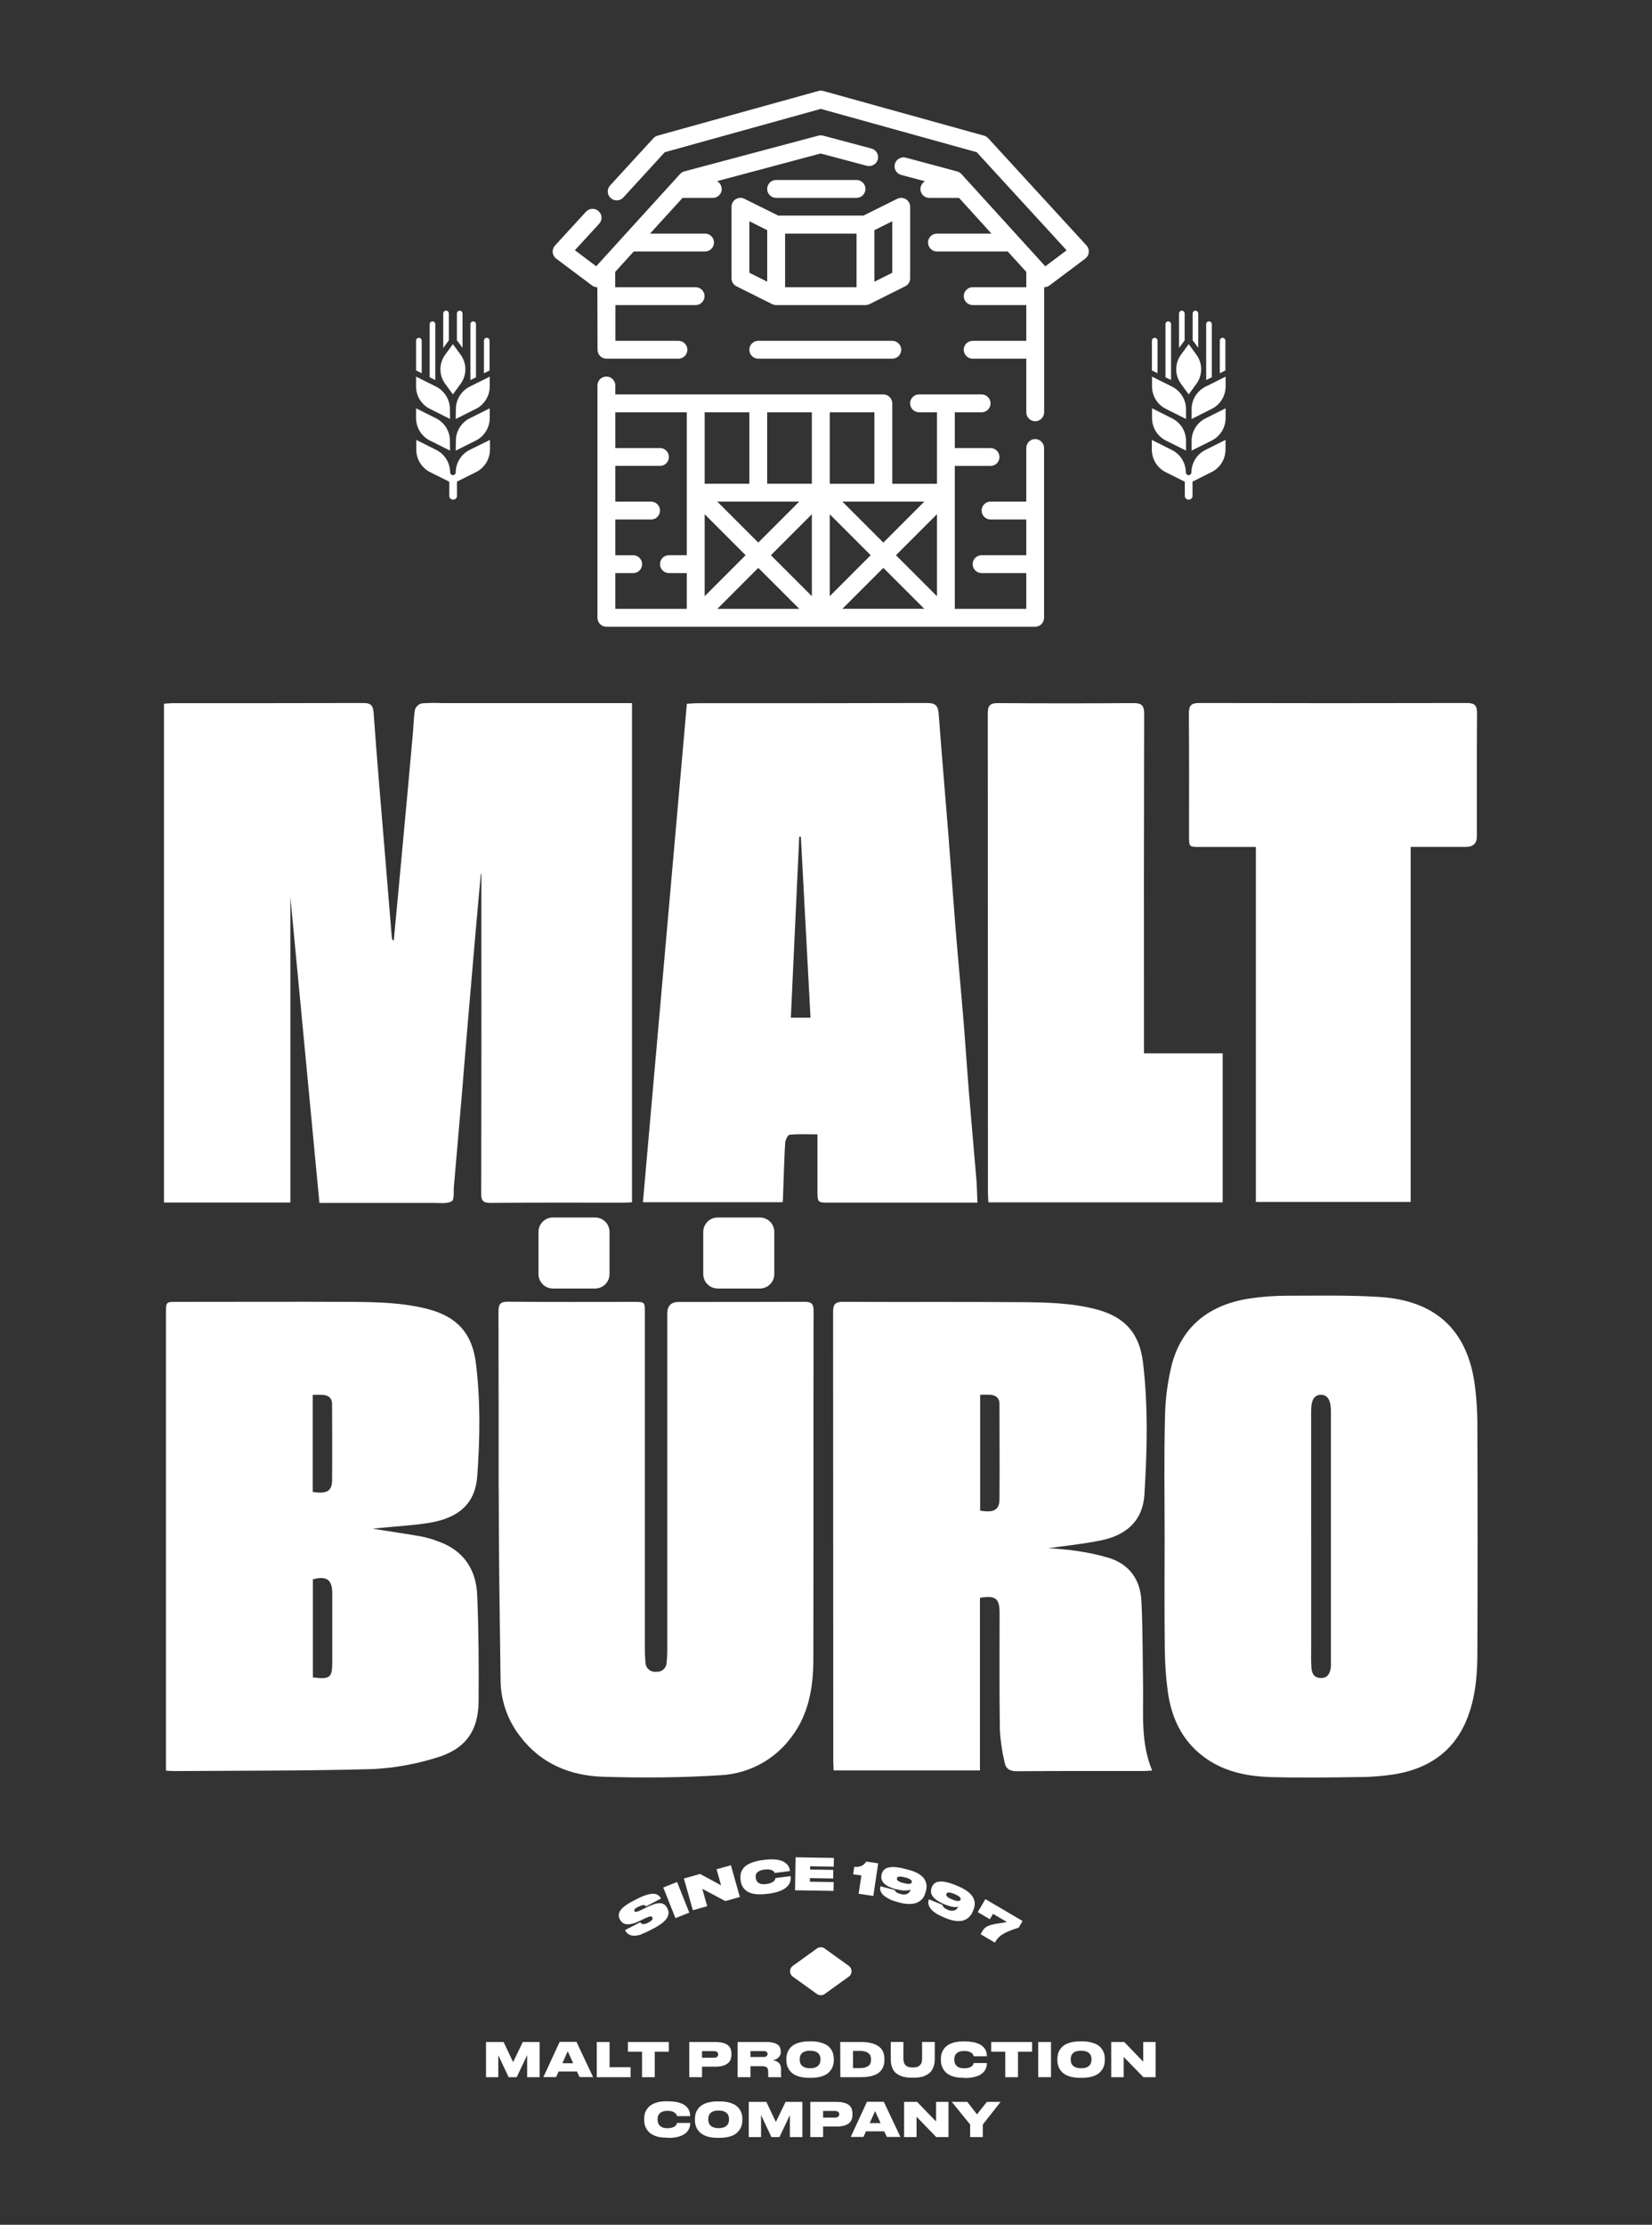
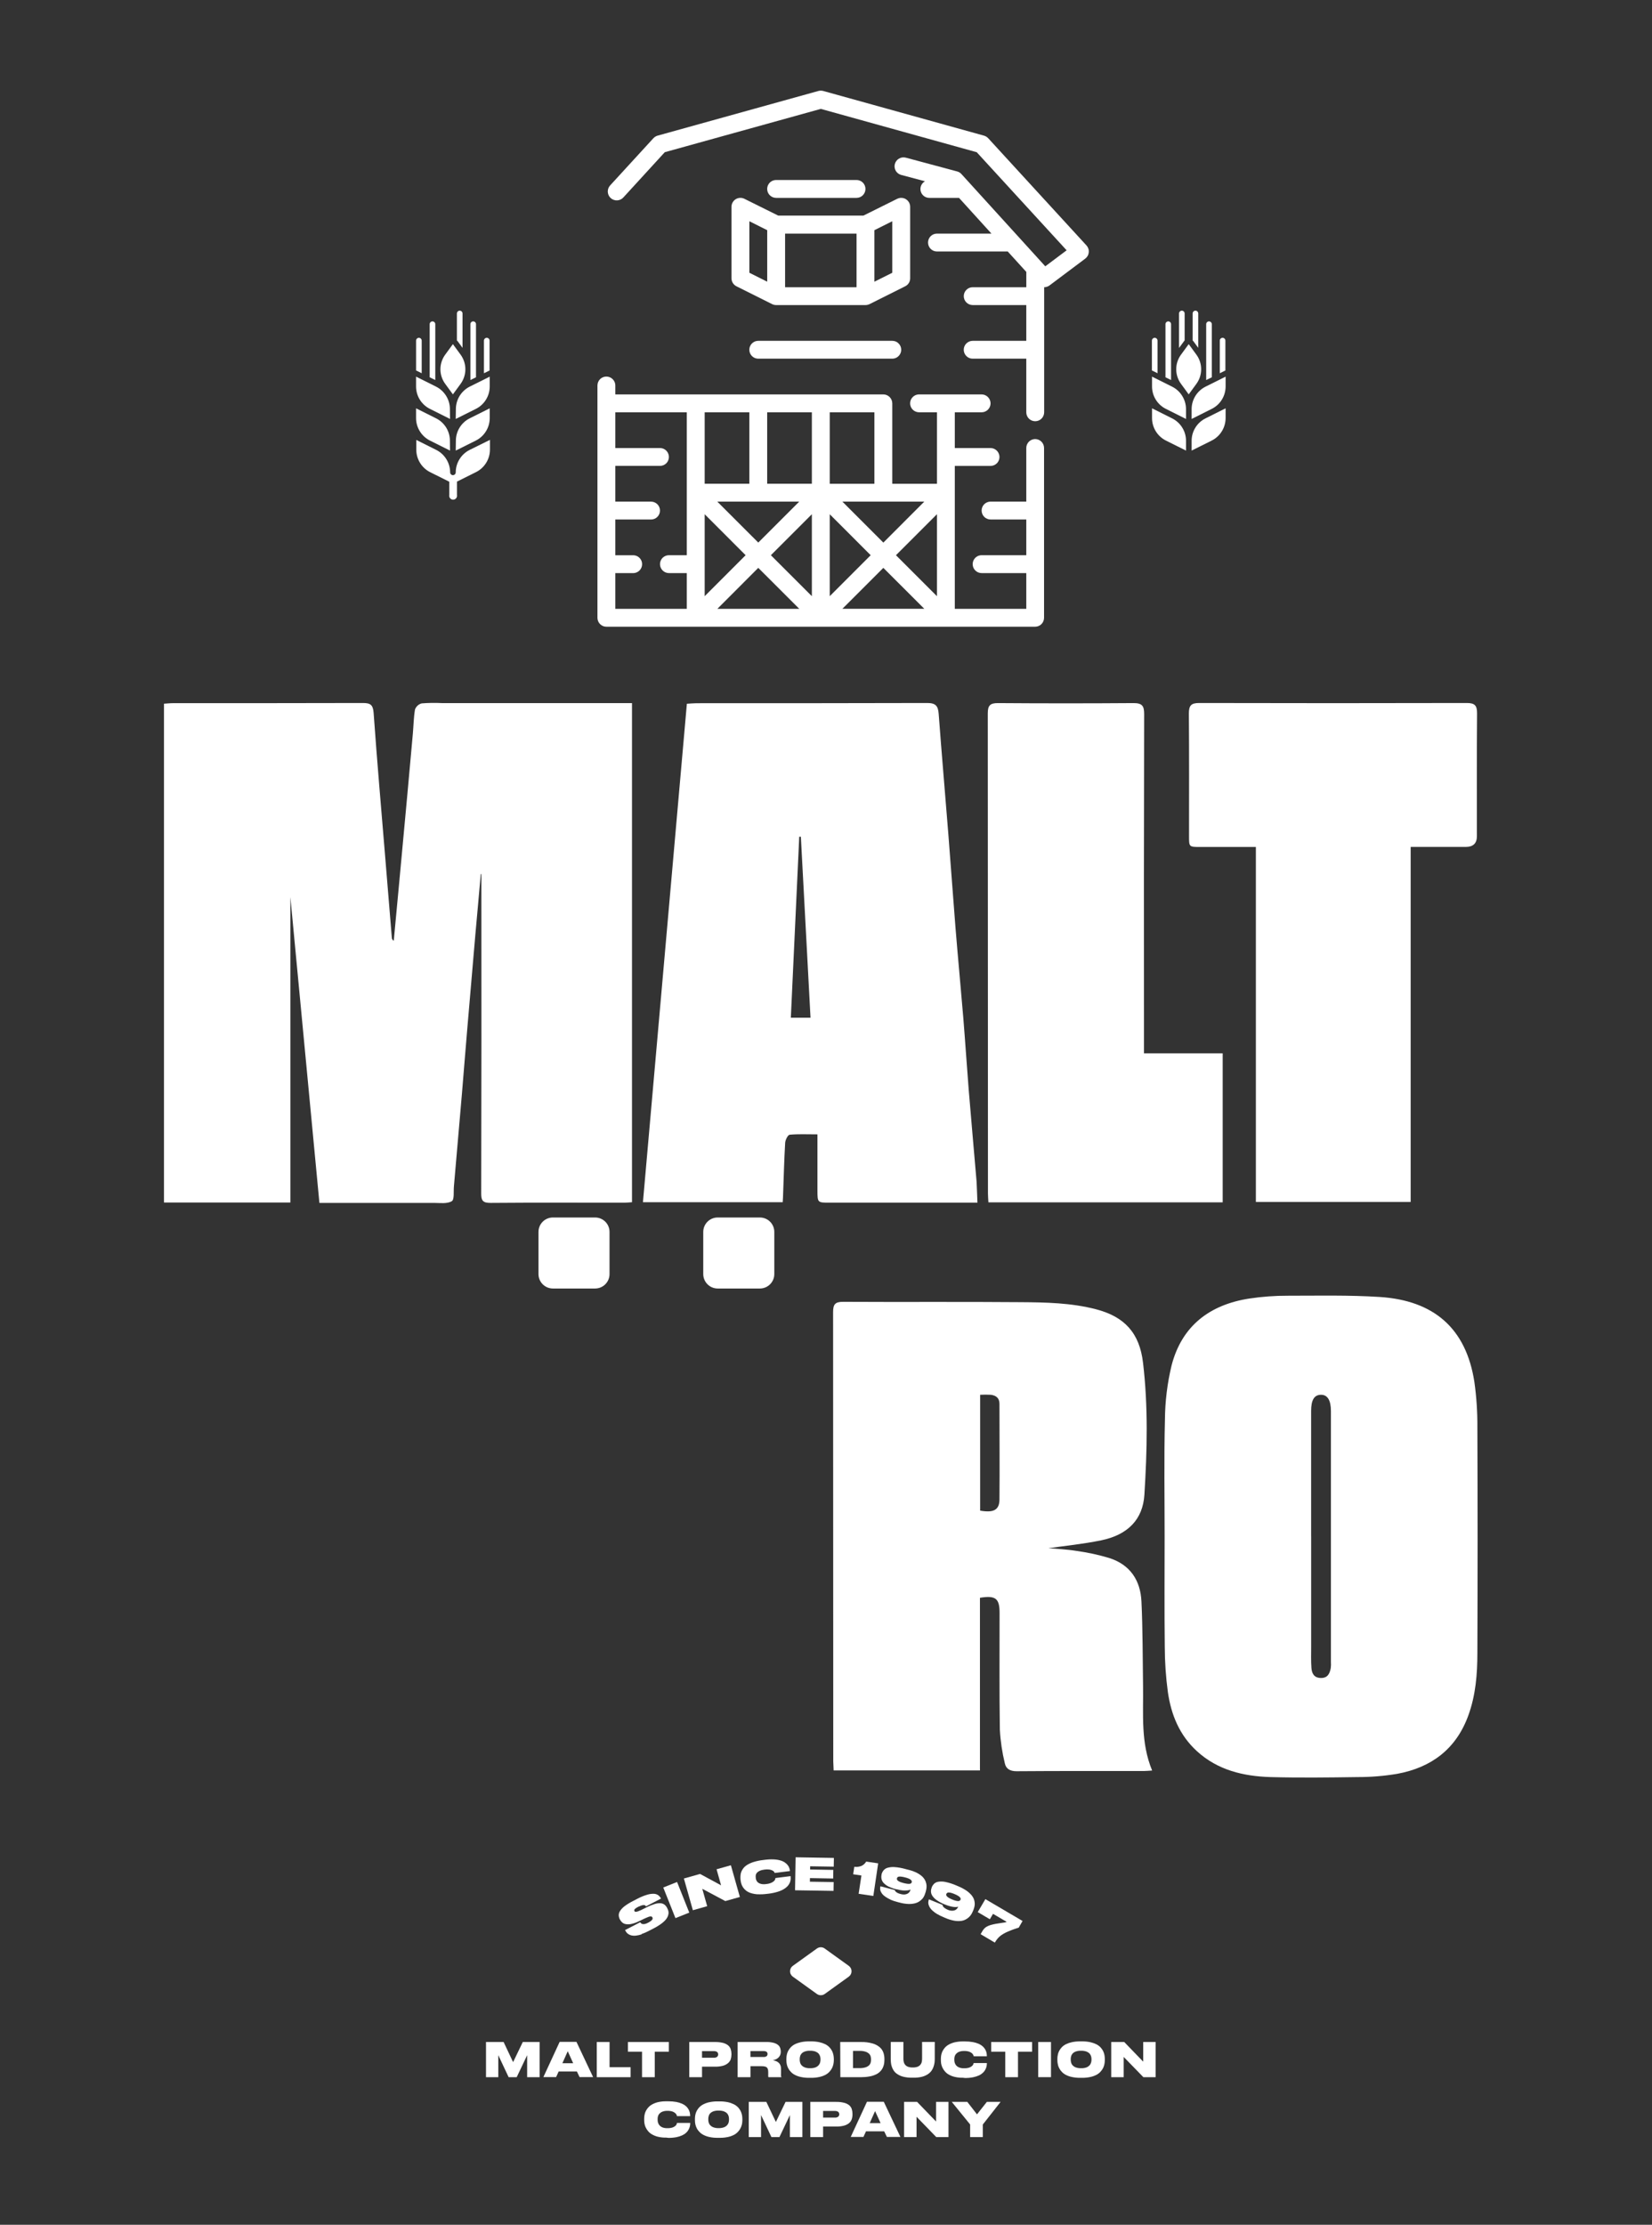
<svg xmlns="http://www.w3.org/2000/svg" width="100%" height="100%" viewBox="0 0 375 505" version="1.1" xml:space="preserve" style="fill-rule:evenodd;clip-rule:evenodd;stroke-linejoin:round;stroke-miterlimit:2;">
  <rect x="0" y="0" width="375" height="505" fill="#333333" stroke="none" />
  <g transform="matrix(4.167,0,0,4.167,0,0)">
    <g>
      <path d="M25.092,19.32L24.672,18.746L24.252,19.32C24.083,19.551 23.992,19.829 23.992,20.115C23.992,20.4 24.083,20.679 24.252,20.909L24.672,21.483L25.092,20.909C25.26,20.678 25.351,20.4 25.351,20.115C25.351,19.829 25.26,19.551 25.092,19.32Z" style="fill:white;fill-rule:nonzero;" />
      <path d="M24.918,18.569L25.196,18.949L25.196,17.076C25.196,17.036 25.18,16.997 25.151,16.968C25.122,16.939 25.084,16.923 25.043,16.923C25.003,16.923 24.964,16.939 24.935,16.968C24.907,16.997 24.89,17.036 24.89,17.076L24.89,18.551C24.9,18.556 24.909,18.562 24.918,18.569Z" style="fill:white;fill-rule:nonzero;" />
-       <path d="M24.429,18.569C24.429,18.56 24.445,18.554 24.451,18.545L24.451,17.076C24.451,17.036 24.435,16.997 24.406,16.968C24.377,16.939 24.339,16.923 24.298,16.923C24.258,16.923 24.219,16.939 24.19,16.968C24.162,16.997 24.145,17.036 24.145,17.076L24.145,18.955L24.429,18.569Z" style="fill:white;fill-rule:nonzero;" />
      <path d="M23.712,20.702L23.712,17.659C23.712,17.619 23.696,17.58 23.667,17.551C23.639,17.523 23.6,17.507 23.559,17.507C23.519,17.507 23.48,17.523 23.451,17.551C23.423,17.58 23.407,17.619 23.407,17.659L23.407,20.552L23.712,20.702Z" style="fill:white;fill-rule:nonzero;" />
      <path d="M22.807,20.248L22.972,20.332L22.972,18.554C22.972,18.513 22.956,18.474 22.927,18.446C22.898,18.417 22.859,18.401 22.819,18.401C22.778,18.401 22.74,18.417 22.711,18.446C22.682,18.474 22.666,18.513 22.666,18.554L22.666,20.181L22.807,20.248Z" style="fill:white;fill-rule:nonzero;" />
      <path d="M25.93,20.552L25.93,17.659C25.93,17.619 25.914,17.58 25.885,17.551C25.857,17.523 25.818,17.507 25.777,17.507C25.737,17.507 25.698,17.523 25.669,17.551C25.641,17.58 25.625,17.619 25.625,17.659L25.625,20.702L25.93,20.552Z" style="fill:white;fill-rule:nonzero;" />
      <path d="M26.536,20.248L26.669,20.181L26.669,18.554C26.669,18.513 26.653,18.474 26.624,18.446C26.596,18.417 26.557,18.401 26.516,18.401C26.476,18.401 26.437,18.417 26.408,18.446C26.38,18.474 26.363,18.513 26.363,18.554L26.363,20.332L26.536,20.248Z" style="fill:white;fill-rule:nonzero;" />
      <path d="M25.582,24.509C25.356,24.623 25.165,24.797 25.032,25.013C24.898,25.228 24.827,25.477 24.826,25.73C24.826,25.77 24.81,25.809 24.782,25.838C24.753,25.866 24.714,25.883 24.674,25.883C24.633,25.883 24.594,25.866 24.566,25.838C24.537,25.809 24.521,25.77 24.521,25.73C24.52,25.477 24.449,25.228 24.315,25.013C24.182,24.797 23.992,24.623 23.765,24.509L22.677,23.965L22.677,24.503C22.679,24.757 22.751,25.006 22.886,25.221C23.02,25.437 23.212,25.611 23.44,25.724L24.474,26.241L24.474,26.965C24.468,26.996 24.469,27.028 24.477,27.058C24.484,27.089 24.499,27.117 24.519,27.141C24.539,27.166 24.564,27.185 24.593,27.199C24.621,27.212 24.652,27.219 24.683,27.219C24.715,27.219 24.746,27.212 24.775,27.199C24.803,27.185 24.828,27.166 24.848,27.141C24.868,27.117 24.883,27.089 24.891,27.058C24.898,27.028 24.899,26.996 24.893,26.965L24.893,26.235L25.927,25.719C26.155,25.606 26.347,25.432 26.481,25.217C26.616,25.001 26.688,24.752 26.69,24.498L26.69,23.961L25.582,24.509Z" style="fill:white;fill-rule:nonzero;" />
      <path d="M24.826,24.545L25.915,24.002C26.142,23.889 26.334,23.715 26.469,23.499C26.604,23.284 26.676,23.035 26.678,22.781L26.678,22.242L25.589,22.787C25.362,22.9 25.172,23.074 25.038,23.29C24.905,23.506 24.834,23.754 24.834,24.008L24.826,24.545Z" style="fill:white;fill-rule:nonzero;" />
      <path d="M24.516,24.545L23.428,24.002C23.2,23.889 23.008,23.715 22.874,23.499C22.739,23.284 22.666,23.035 22.665,22.781L22.665,22.242L23.753,22.787C23.98,22.9 24.171,23.074 24.305,23.29C24.438,23.506 24.509,23.754 24.509,24.008L24.516,24.545Z" style="fill:white;fill-rule:nonzero;" />
      <path d="M24.826,22.822L25.915,22.277C26.143,22.165 26.336,21.991 26.47,21.775C26.605,21.559 26.677,21.31 26.678,21.056L26.678,20.517L25.589,21.06C25.363,21.174 25.173,21.349 25.039,21.564C24.906,21.78 24.835,22.028 24.834,22.282L24.826,22.822Z" style="fill:white;fill-rule:nonzero;" />
      <path d="M24.516,22.822L23.428,22.277C23.2,22.165 23.007,21.991 22.872,21.775C22.737,21.559 22.665,21.31 22.665,21.056L22.665,20.517L23.753,21.06C23.979,21.174 24.17,21.349 24.303,21.564C24.437,21.78 24.508,22.028 24.509,22.282L24.516,22.822Z" style="fill:white;fill-rule:nonzero;" />
      <path d="M65.174,19.32L64.755,18.746L64.335,19.32C64.166,19.551 64.075,19.829 64.075,20.115C64.075,20.4 64.166,20.679 64.335,20.909L64.755,21.483L65.174,20.909C65.343,20.678 65.433,20.4 65.433,20.115C65.433,19.829 65.343,19.551 65.174,19.32Z" style="fill:white;fill-rule:nonzero;" />
      <path d="M64.996,18.569L65.274,18.949L65.274,17.076C65.274,17.036 65.258,16.997 65.229,16.968C65.201,16.939 65.162,16.923 65.121,16.923C65.081,16.923 65.042,16.939 65.013,16.968C64.985,16.997 64.969,17.036 64.969,17.076L64.969,18.551C64.978,18.556 64.987,18.562 64.996,18.569Z" style="fill:white;fill-rule:nonzero;" />
      <path d="M64.512,18.569C64.512,18.56 64.527,18.554 64.533,18.545L64.533,17.076C64.533,17.036 64.517,16.997 64.489,16.968C64.46,16.939 64.421,16.923 64.381,16.923C64.34,16.923 64.301,16.939 64.273,16.968C64.244,16.997 64.228,17.036 64.228,17.076L64.228,18.955L64.512,18.569Z" style="fill:white;fill-rule:nonzero;" />
      <path d="M63.794,20.702L63.794,17.659C63.794,17.619 63.778,17.58 63.75,17.551C63.721,17.523 63.682,17.507 63.642,17.507C63.601,17.507 63.563,17.523 63.534,17.551C63.505,17.58 63.489,17.619 63.489,17.659L63.489,20.552L63.794,20.702Z" style="fill:white;fill-rule:nonzero;" />
      <path d="M62.891,20.248L63.056,20.332L63.056,18.554C63.056,18.513 63.04,18.474 63.011,18.446C62.982,18.417 62.944,18.401 62.903,18.401C62.862,18.401 62.824,18.417 62.795,18.446C62.767,18.474 62.75,18.513 62.75,18.554L62.75,20.181L62.891,20.248Z" style="fill:white;fill-rule:nonzero;" />
      <path d="M66.013,20.552L66.013,17.659C66.013,17.619 65.997,17.58 65.968,17.551C65.939,17.523 65.9,17.507 65.86,17.507C65.819,17.507 65.781,17.523 65.752,17.551C65.723,17.58 65.707,17.619 65.707,17.659L65.707,20.702L66.013,20.552Z" style="fill:white;fill-rule:nonzero;" />
      <path d="M66.62,20.248L66.753,20.181L66.753,18.554C66.753,18.513 66.737,18.474 66.708,18.446C66.68,18.417 66.641,18.401 66.6,18.401C66.56,18.401 66.521,18.417 66.492,18.446C66.464,18.474 66.448,18.513 66.448,18.554L66.448,20.332L66.62,20.248Z" style="fill:white;fill-rule:nonzero;" />
-       <path d="M65.666,24.509C65.438,24.622 65.246,24.796 65.112,25.011C64.977,25.227 64.905,25.476 64.903,25.73C64.903,25.77 64.887,25.809 64.858,25.838C64.829,25.866 64.791,25.883 64.75,25.883C64.71,25.883 64.671,25.866 64.642,25.838C64.614,25.809 64.598,25.77 64.598,25.73C64.596,25.476 64.524,25.227 64.389,25.011C64.254,24.796 64.062,24.622 63.834,24.509L62.746,23.965L62.746,24.503C62.748,24.757 62.82,25.006 62.955,25.221C63.089,25.437 63.281,25.611 63.509,25.724L64.543,26.241L64.543,26.965C64.537,26.996 64.538,27.028 64.546,27.058C64.553,27.089 64.568,27.117 64.588,27.141C64.608,27.166 64.633,27.185 64.662,27.199C64.69,27.212 64.721,27.219 64.753,27.219C64.784,27.219 64.815,27.212 64.844,27.199C64.872,27.185 64.897,27.166 64.917,27.141C64.937,27.117 64.952,27.089 64.96,27.058C64.967,27.028 64.968,26.996 64.962,26.965L64.962,26.235L65.996,25.719C66.224,25.606 66.416,25.432 66.55,25.217C66.685,25.001 66.757,24.752 66.759,24.498L66.759,23.961L65.666,24.509Z" style="fill:white;fill-rule:nonzero;" />
      <path d="M64.914,24.545L66.002,24.002C66.23,23.889 66.422,23.715 66.556,23.499C66.691,23.284 66.763,23.035 66.765,22.781L66.765,22.242L65.677,22.787C65.448,22.899 65.256,23.073 65.121,23.289C64.986,23.504 64.914,23.754 64.914,24.008L64.914,24.545Z" style="fill:white;fill-rule:nonzero;" />
      <path d="M64.608,24.545L63.52,24.002C63.292,23.889 63.1,23.715 62.965,23.499C62.831,23.284 62.758,23.035 62.757,22.781L62.757,22.242L63.845,22.787C64.073,22.899 64.266,23.073 64.401,23.289C64.536,23.504 64.608,23.754 64.608,24.008L64.608,24.545Z" style="fill:white;fill-rule:nonzero;" />
      <path d="M64.914,22.822L66.002,22.277C66.23,22.165 66.423,21.991 66.558,21.775C66.693,21.559 66.764,21.31 66.765,21.056L66.765,20.517L65.677,21.06C65.449,21.173 65.257,21.347 65.122,21.563C64.987,21.779 64.915,22.027 64.914,22.282L64.914,22.822Z" style="fill:white;fill-rule:nonzero;" />
      <path d="M64.608,22.822L63.52,22.277C63.291,22.165 63.099,21.991 62.964,21.775C62.829,21.559 62.757,21.31 62.757,21.056L62.757,20.517L63.845,21.06C64.073,21.173 64.265,21.347 64.399,21.563C64.534,21.779 64.606,22.027 64.608,22.282L64.608,22.822Z" style="fill:white;fill-rule:nonzero;" />
      <path d="M33.52,31.22L34.492,31.22C34.622,31.22 34.745,31.168 34.837,31.077C34.928,30.985 34.979,30.862 34.979,30.733C34.98,30.669 34.967,30.605 34.943,30.546C34.918,30.487 34.882,30.433 34.837,30.388C34.792,30.342 34.738,30.307 34.679,30.282C34.62,30.258 34.556,30.245 34.492,30.246L33.52,30.246L33.52,28.299L35.466,28.299C35.596,28.299 35.719,28.248 35.811,28.157C35.902,28.065 35.953,27.941 35.953,27.812C35.953,27.683 35.902,27.559 35.811,27.468C35.719,27.377 35.596,27.325 35.466,27.325L33.52,27.325L33.52,25.379L35.953,25.379C36.082,25.378 36.205,25.327 36.297,25.237C36.364,25.169 36.41,25.082 36.429,24.988C36.447,24.893 36.438,24.796 36.401,24.707C36.364,24.618 36.302,24.542 36.223,24.488C36.143,24.435 36.049,24.406 35.953,24.405L33.52,24.405L33.52,22.459L37.413,22.459L37.413,30.244L36.439,30.244C36.31,30.244 36.187,30.296 36.095,30.386C36.028,30.454 35.982,30.541 35.963,30.635C35.945,30.73 35.954,30.827 35.991,30.916C36.028,31.005 36.09,31.081 36.169,31.134C36.249,31.188 36.343,31.217 36.439,31.218L37.413,31.218L37.413,33.166L33.52,33.166L33.52,31.22ZM47.633,26.353L45.2,26.353L45.2,22.459L47.633,22.459L47.633,26.353ZM48.12,30.933L50.352,33.164L45.888,33.164L48.12,30.933ZM41.307,30.933L43.542,33.166L39.078,33.166L41.307,30.933ZM38.387,28.012L40.618,30.244L38.387,32.476L38.387,28.012ZM40.82,26.351L38.387,26.351L38.387,22.459L40.82,22.459L40.82,26.351ZM44.226,26.351L41.792,26.351L41.792,22.459L44.226,22.459L44.226,26.351ZM45.2,28.012L47.431,30.244L45.2,32.476L45.2,28.012ZM44.226,28.012L44.226,32.476L41.994,30.244L44.226,28.012ZM43.539,27.324L41.307,29.555L39.075,27.324L43.539,27.324ZM51.04,28.012L51.04,32.476L48.808,30.244L51.04,28.012ZM50.352,27.324L48.121,29.557L45.89,27.325L50.352,27.324ZM56.394,23.916C56.265,23.916 56.141,23.968 56.049,24.059C55.958,24.15 55.907,24.274 55.907,24.403L55.907,27.324L53.961,27.324C53.896,27.324 53.833,27.336 53.774,27.361C53.714,27.386 53.661,27.422 53.615,27.467C53.525,27.558 53.474,27.682 53.474,27.811C53.474,27.939 53.525,28.063 53.615,28.154C53.661,28.2 53.714,28.236 53.774,28.26C53.833,28.285 53.896,28.298 53.961,28.298L55.907,28.298L55.907,30.244L53.474,30.244C53.377,30.244 53.283,30.273 53.203,30.326C53.123,30.379 53.061,30.455 53.024,30.544C52.987,30.633 52.977,30.731 52.996,30.825C53.015,30.92 53.061,31.006 53.129,31.074C53.174,31.12 53.228,31.156 53.287,31.181C53.346,31.205 53.409,31.218 53.474,31.218L55.907,31.218L55.907,33.166L52.013,33.166L52.013,25.38L53.961,25.38C54.089,25.38 54.212,25.329 54.304,25.238C54.372,25.17 54.417,25.083 54.436,24.989C54.455,24.895 54.445,24.797 54.408,24.709C54.372,24.62 54.31,24.544 54.23,24.49C54.15,24.436 54.057,24.407 53.961,24.407L52.013,24.407L52.013,22.459L53.474,22.459C53.603,22.459 53.727,22.407 53.818,22.316C53.909,22.225 53.961,22.101 53.961,21.972C53.96,21.843 53.908,21.719 53.817,21.628C53.726,21.537 53.602,21.485 53.474,21.485L50.066,21.485C49.97,21.485 49.876,21.513 49.796,21.567C49.716,21.621 49.653,21.697 49.616,21.786C49.58,21.875 49.57,21.973 49.589,22.067C49.608,22.162 49.655,22.249 49.723,22.317C49.814,22.407 49.938,22.458 50.066,22.459L51.04,22.459L51.04,26.353L48.607,26.353L48.607,21.972C48.606,21.843 48.554,21.719 48.463,21.628C48.372,21.537 48.249,21.485 48.12,21.485L33.52,21.485L33.52,20.999C33.52,20.903 33.491,20.809 33.437,20.729C33.383,20.649 33.307,20.587 33.219,20.55C33.13,20.514 33.032,20.504 32.938,20.522C32.843,20.541 32.756,20.587 32.688,20.654C32.597,20.746 32.546,20.87 32.546,20.999L32.546,33.653C32.546,33.717 32.559,33.78 32.583,33.839C32.608,33.898 32.643,33.952 32.689,33.997C32.734,34.042 32.788,34.078 32.847,34.103C32.906,34.127 32.969,34.14 33.033,34.14L56.389,34.14C56.518,34.139 56.642,34.088 56.733,33.997C56.824,33.905 56.875,33.782 56.875,33.653L56.875,24.403C56.875,24.275 56.824,24.151 56.733,24.06C56.642,23.968 56.518,23.917 56.389,23.916L56.394,23.916Z" style="fill:white;fill-rule:nonzero;" />
-       <path d="M32.551,19.051C32.551,19.18 32.602,19.304 32.693,19.396C32.738,19.442 32.792,19.477 32.851,19.502C32.91,19.526 32.974,19.539 33.038,19.538L36.93,19.538C36.996,19.542 37.063,19.532 37.125,19.509C37.187,19.487 37.244,19.451 37.292,19.406C37.34,19.36 37.379,19.305 37.405,19.245C37.431,19.184 37.445,19.118 37.445,19.052C37.445,18.986 37.431,18.92 37.405,18.859C37.379,18.799 37.34,18.744 37.292,18.698C37.244,18.653 37.187,18.618 37.125,18.595C37.063,18.572 36.996,18.562 36.93,18.566L33.525,18.566L33.525,16.618L37.894,16.618C37.957,16.618 38.021,16.606 38.08,16.582C38.139,16.557 38.192,16.521 38.237,16.476C38.283,16.431 38.319,16.377 38.343,16.318C38.368,16.259 38.381,16.196 38.381,16.132C38.381,16.068 38.368,16.004 38.343,15.945C38.319,15.886 38.283,15.833 38.237,15.788C38.192,15.742 38.139,15.706 38.08,15.682C38.021,15.658 37.957,15.645 37.894,15.646L33.514,15.646L33.514,14.812L34.524,13.698L38.381,13.698C38.447,13.701 38.513,13.692 38.575,13.669C38.637,13.646 38.694,13.611 38.742,13.565C38.79,13.52 38.829,13.465 38.855,13.404C38.881,13.343 38.895,13.278 38.895,13.211C38.895,13.145 38.881,13.08 38.855,13.019C38.829,12.958 38.79,12.903 38.742,12.858C38.694,12.812 38.637,12.777 38.575,12.754C38.513,12.731 38.447,12.722 38.381,12.725L35.411,12.725L37.182,10.779L38.828,10.779C38.914,10.78 38.999,10.758 39.074,10.715C39.149,10.672 39.211,10.61 39.253,10.535C39.295,10.46 39.317,10.375 39.315,10.288C39.313,10.202 39.288,10.118 39.243,10.045C39.198,9.97 39.133,9.909 39.055,9.869L44.703,8.362L47.201,9.026C47.263,9.046 47.329,9.052 47.393,9.045C47.458,9.039 47.521,9.019 47.578,8.987C47.637,8.956 47.689,8.913 47.731,8.86C47.771,8.809 47.801,8.749 47.818,8.686C47.834,8.623 47.838,8.557 47.828,8.492C47.819,8.428 47.798,8.366 47.764,8.311C47.73,8.254 47.686,8.206 47.633,8.167C47.58,8.129 47.52,8.101 47.456,8.086L44.835,7.388C44.752,7.366 44.665,7.366 44.583,7.388L37.283,9.335C37.193,9.359 37.111,9.408 37.048,9.477L32.479,14.504L31.316,13.631L32.642,12.185C32.729,12.09 32.775,11.964 32.77,11.835C32.762,11.708 32.704,11.589 32.609,11.503C32.514,11.417 32.39,11.372 32.262,11.377C32.134,11.382 32.013,11.437 31.925,11.53L30.236,13.373C30.191,13.423 30.156,13.482 30.134,13.547C30.112,13.611 30.103,13.679 30.11,13.746C30.116,13.814 30.137,13.88 30.171,13.939C30.203,13.999 30.249,14.051 30.304,14.092L32.25,15.551C32.334,15.615 32.436,15.649 32.541,15.649L32.551,19.051Z" style="fill:white;fill-rule:nonzero;" />
      <path d="M41.307,18.566C41.243,18.566 41.18,18.578 41.12,18.602C41.061,18.627 41.007,18.663 40.962,18.708C40.871,18.799 40.82,18.923 40.82,19.052C40.82,19.181 40.871,19.305 40.962,19.396C41.007,19.442 41.061,19.477 41.12,19.502C41.18,19.526 41.243,19.539 41.307,19.538L48.607,19.538C48.671,19.539 48.734,19.526 48.793,19.502C48.852,19.478 48.906,19.442 48.95,19.396C48.996,19.351 49.032,19.298 49.057,19.239C49.082,19.18 49.094,19.116 49.094,19.052C49.094,18.988 49.082,18.925 49.057,18.866C49.032,18.806 48.996,18.753 48.95,18.708C48.906,18.663 48.852,18.627 48.793,18.602C48.734,18.578 48.671,18.566 48.607,18.566L41.307,18.566Z" style="fill:white;fill-rule:nonzero;" />
      <path d="M46.659,10.779C46.788,10.779 46.912,10.728 47.003,10.636C47.095,10.545 47.146,10.421 47.146,10.292C47.146,10.228 47.134,10.165 47.109,10.105C47.085,10.046 47.049,9.992 47.004,9.947C46.959,9.902 46.905,9.866 46.846,9.842C46.786,9.817 46.723,9.805 46.659,9.805L42.279,9.805C42.183,9.805 42.089,9.834 42.009,9.887C41.929,9.94 41.867,10.016 41.83,10.105C41.793,10.194 41.783,10.292 41.802,10.386C41.82,10.48 41.867,10.567 41.934,10.635C41.98,10.681 42.033,10.717 42.093,10.742C42.152,10.766 42.215,10.779 42.279,10.779L46.659,10.779Z" style="fill:white;fill-rule:nonzero;" />
      <path d="M59.186,13.37L53.832,7.529C53.77,7.463 53.691,7.414 53.603,7.389L44.844,4.955C44.758,4.932 44.668,4.932 44.583,4.955L35.822,7.389C35.735,7.414 35.657,7.463 35.594,7.529L33.245,10.092C33.2,10.139 33.164,10.194 33.141,10.255C33.107,10.347 33.1,10.446 33.122,10.541C33.145,10.636 33.195,10.722 33.267,10.788C33.314,10.832 33.371,10.866 33.432,10.887C33.493,10.909 33.558,10.919 33.622,10.915C33.687,10.912 33.751,10.896 33.809,10.867C33.868,10.839 33.92,10.799 33.963,10.75L36.214,8.291L44.713,5.932L53.208,8.292L58.105,13.635L56.942,14.507L52.373,9.48C52.31,9.411 52.229,9.362 52.139,9.338L49.343,8.588C49.281,8.572 49.216,8.568 49.153,8.576C49.089,8.585 49.028,8.606 48.973,8.639C48.918,8.671 48.87,8.713 48.831,8.764C48.792,8.815 48.763,8.873 48.747,8.935C48.73,8.996 48.726,9.061 48.735,9.124C48.744,9.188 48.765,9.249 48.796,9.304C48.829,9.359 48.872,9.408 48.923,9.446C48.974,9.485 49.032,9.514 49.094,9.53L50.388,9.875C50.295,9.927 50.221,10.009 50.179,10.108C50.137,10.206 50.129,10.316 50.157,10.42C50.184,10.523 50.245,10.615 50.33,10.68C50.415,10.745 50.519,10.78 50.627,10.779L52.243,10.779L54.009,12.725L51.042,12.725C50.978,12.725 50.914,12.738 50.855,12.762C50.796,12.786 50.742,12.822 50.697,12.867C50.606,12.959 50.555,13.083 50.555,13.211C50.555,13.341 50.606,13.464 50.697,13.556C50.742,13.601 50.796,13.637 50.855,13.662C50.914,13.687 50.978,13.699 51.042,13.699L54.896,13.699L55.908,14.812L55.908,15.646L52.988,15.646C52.924,15.645 52.861,15.658 52.802,15.682C52.743,15.707 52.69,15.742 52.645,15.788C52.599,15.833 52.563,15.886 52.538,15.945C52.514,16.004 52.501,16.068 52.501,16.132C52.501,16.196 52.514,16.259 52.538,16.318C52.563,16.378 52.599,16.431 52.645,16.476C52.69,16.521 52.743,16.557 52.802,16.581C52.861,16.606 52.924,16.618 52.988,16.618L55.907,16.618L55.907,18.566L52.987,18.566C52.858,18.566 52.734,18.617 52.643,18.708C52.551,18.799 52.5,18.923 52.5,19.051C52.5,19.116 52.512,19.179 52.537,19.238C52.562,19.297 52.598,19.351 52.643,19.396C52.688,19.442 52.742,19.477 52.801,19.502C52.859,19.526 52.923,19.539 52.987,19.538L55.907,19.538L55.907,22.459C55.907,22.523 55.919,22.586 55.943,22.645C55.968,22.705 56.004,22.758 56.049,22.804C56.14,22.895 56.264,22.946 56.393,22.946C56.522,22.946 56.646,22.895 56.737,22.804C56.783,22.758 56.819,22.705 56.843,22.645C56.868,22.586 56.881,22.523 56.881,22.459L56.881,15.646C56.986,15.646 57.088,15.611 57.172,15.548L59.119,14.089C59.173,14.048 59.218,13.996 59.252,13.936C59.285,13.877 59.305,13.811 59.311,13.743C59.317,13.676 59.31,13.608 59.288,13.543C59.266,13.479 59.232,13.42 59.186,13.37Z" style="fill:white;fill-rule:nonzero;" />
      <path d="M48.607,14.858L47.633,15.345L47.633,12.539L48.607,12.052L48.607,14.858ZM40.822,12.052L41.794,12.539L41.794,15.345L40.822,14.858L40.822,12.052ZM42.768,12.725L46.661,12.725L46.661,15.646L42.768,15.646L42.768,12.725ZM49.581,15.159L49.581,11.264C49.581,11.182 49.56,11.1 49.52,11.028C49.479,10.956 49.42,10.895 49.35,10.851C49.28,10.807 49.199,10.783 49.116,10.779C49.034,10.775 48.951,10.793 48.877,10.829L47.033,11.745L42.395,11.745L40.551,10.829C40.477,10.792 40.395,10.775 40.312,10.779C40.229,10.783 40.149,10.807 40.078,10.851C40.008,10.895 39.95,10.956 39.909,11.028C39.869,11.1 39.848,11.182 39.847,11.264L39.847,15.159C39.848,15.249 39.873,15.337 39.92,15.414C39.968,15.491 40.036,15.553 40.116,15.594L42.064,16.568C42.131,16.601 42.206,16.618 42.281,16.618L47.148,16.618C47.223,16.618 47.298,16.601 47.366,16.568L49.312,15.594C49.393,15.554 49.462,15.492 49.509,15.415C49.557,15.338 49.582,15.249 49.581,15.159Z" style="fill:white;fill-rule:nonzero;" />
      <path d="M34.428,38.304L34.428,65.489C34.276,65.498 34.141,65.515 34.01,65.515C31.58,65.515 29.151,65.506 26.721,65.526C26.315,65.526 26.212,65.411 26.214,65.016C26.227,59.468 26.23,53.922 26.223,48.376L26.223,47.613L26.191,47.613C26.089,48.72 25.99,49.828 25.893,50.935C25.747,52.635 25.601,54.337 25.455,56.04C25.354,57.214 25.263,58.389 25.165,59.565C25.022,61.251 24.876,62.937 24.727,64.623C24.701,64.906 24.758,65.347 24.611,65.433C24.358,65.585 23.974,65.526 23.645,65.526L17.4,65.526L15.818,48.866L15.818,65.506L8.933,65.506L8.933,38.333C9.103,38.324 9.265,38.304 9.428,38.304C12.875,38.304 16.32,38.304 19.767,38.295C20.186,38.295 20.321,38.396 20.354,38.842C20.538,41.437 20.764,44.024 20.978,46.616C21.1,48.107 21.223,49.599 21.346,51.092C21.35,51.124 21.361,51.155 21.379,51.181C21.397,51.208 21.421,51.229 21.45,51.245C21.551,50.159 21.653,49.074 21.755,47.989C21.897,46.44 22.041,44.89 22.185,43.34C22.287,42.213 22.389,41.084 22.491,39.953C22.53,39.516 22.533,39.075 22.608,38.645C22.638,38.564 22.687,38.493 22.75,38.435C22.814,38.378 22.89,38.337 22.973,38.316C23.336,38.287 23.701,38.282 24.065,38.3L34.445,38.3L34.428,38.304Z" style="fill:white;fill-rule:nonzero;" />
-       <path d="M17.044,81.269C17.778,81.394 18.085,81.225 18.09,80.658C18.105,79.265 18.09,77.872 18.09,76.477C18.09,76.163 17.903,76.019 17.616,75.983C17.423,75.973 17.23,75.973 17.036,75.983L17.036,81.267L17.044,81.269ZM17.044,91.373C17.984,91.491 18.1,91.391 18.1,90.523L18.1,86.809C18.1,86.046 17.804,85.832 17.044,86.029L17.044,91.373ZM9.042,96.447L9.042,71.507C9.042,70.92 9.042,70.917 9.629,70.917C12.794,70.917 15.959,70.902 19.122,70.917C20.526,70.928 21.935,70.951 23.313,71.31C24.889,71.72 25.719,72.627 25.922,74.238C26.18,76.289 26.147,78.359 25.999,80.408C25.893,81.881 25.02,82.698 23.332,82.962C22.465,83.096 21.582,83.144 20.706,83.232L20.306,83.272C21.222,83.424 22.113,83.545 22.994,83.704C23.313,83.771 23.626,83.865 23.929,83.986C25.275,84.481 25.936,85.513 25.996,86.887C26.077,88.818 26.086,90.753 26.072,92.688C26.058,94.3 25.341,95.295 23.744,95.756C22.634,96.101 21.485,96.306 20.324,96.367C16.722,96.467 13.116,96.45 9.512,96.476C9.374,96.476 9.236,96.464 9.04,96.454L9.042,96.447Z" style="fill:white;fill-rule:nonzero;" />
      <path d="M53.4,82.289C54.133,82.417 54.443,82.249 54.446,81.678C54.461,79.942 54.446,78.21 54.446,76.474C54.446,76.156 54.263,76.016 53.976,75.978C53.782,75.967 53.587,75.967 53.393,75.978L53.393,82.286L53.4,82.289ZM57.082,84.331C57.53,84.371 58.096,84.394 58.652,84.484C59.255,84.567 59.85,84.696 60.433,84.872C61.569,85.236 62.129,86.093 62.181,87.244C62.253,88.77 62.245,90.314 62.268,91.848C62.291,93.382 62.131,94.921 62.763,96.446C62.573,96.458 62.441,96.473 62.305,96.473C59.995,96.473 57.685,96.466 55.376,96.484C55.028,96.484 54.802,96.356 54.739,96.057C54.592,95.456 54.501,94.843 54.467,94.225C54.435,92.104 54.455,89.984 54.452,87.862C54.452,87.07 54.238,86.897 53.383,87.036L53.383,96.441L45.413,96.441C45.413,96.273 45.392,96.109 45.392,95.944C45.392,87.787 45.389,79.631 45.383,71.478C45.383,71.055 45.488,70.913 45.929,70.914C49.15,70.933 52.374,70.905 55.595,70.933C56.969,70.943 58.352,70.968 59.703,71.319C61.26,71.723 62.076,72.613 62.266,74.229C62.55,76.622 62.491,79.026 62.341,81.423C62.257,82.765 61.445,83.606 59.986,83.907C58.992,84.11 57.977,84.212 57.075,84.339L57.082,84.331Z" style="fill:white;fill-rule:nonzero;" />
-       <path d="M27.163,81.115C27.163,77.9 27.164,74.682 27.154,71.467C27.154,71.049 27.24,70.902 27.69,70.907C29.971,70.931 32.251,70.917 34.534,70.917C35.124,70.917 35.128,70.917 35.128,71.502L35.128,89.775C35.125,90.03 35.136,90.284 35.161,90.538C35.16,90.613 35.175,90.688 35.205,90.757C35.235,90.826 35.28,90.888 35.336,90.938C35.392,90.988 35.459,91.025 35.531,91.047C35.603,91.069 35.679,91.075 35.753,91.065C35.824,91.071 35.896,91.063 35.964,91.04C36.032,91.018 36.094,90.981 36.147,90.933C36.199,90.885 36.241,90.826 36.27,90.761C36.299,90.696 36.314,90.625 36.314,90.553C36.341,90.3 36.352,90.045 36.349,89.79L36.349,71.56C36.349,71.135 36.556,70.922 36.97,70.921C39.251,70.921 41.533,70.921 43.814,70.913C44.198,70.913 44.322,71.01 44.32,71.412C44.308,77.73 44.32,84.049 44.307,90.367C44.307,91.894 44.067,93.371 43.107,94.631C42.661,95.234 42.088,95.733 41.429,96.09C40.769,96.447 40.039,96.655 39.29,96.699C37.153,96.838 34.99,96.852 32.842,96.785C31.049,96.727 29.453,96.07 28.327,94.576C27.667,93.726 27.297,92.687 27.27,91.611C27.222,88.114 27.168,84.615 27.168,81.118L27.163,81.115Z" style="fill:white;fill-rule:nonzero;" />
      <path d="M71.426,83.682L71.426,89.7C71.426,90.085 71.412,90.463 71.44,90.851C71.461,91.156 71.581,91.399 71.954,91.405C72.326,91.411 72.436,91.164 72.493,90.868C72.507,90.755 72.51,90.641 72.502,90.528L72.502,76.871C72.502,76.269 72.313,75.969 71.949,75.978C71.586,75.987 71.426,76.269 71.424,76.853L71.424,83.682L71.426,83.682ZM63.443,83.682C63.443,81.562 63.407,79.44 63.46,77.321C63.468,76.33 63.59,75.342 63.822,74.378C64.381,72.218 65.903,71.066 68.066,70.734C68.756,70.631 69.452,70.58 70.15,70.582C71.817,70.582 73.488,70.543 75.15,70.649C78.109,70.837 79.868,72.355 80.318,75.285C80.432,76.101 80.486,76.924 80.48,77.747C80.496,81.847 80.496,85.945 80.48,90.043C80.48,91.193 80.39,92.333 79.99,93.439C79.327,95.271 77.979,96.281 76.112,96.626C75.398,96.745 74.675,96.804 73.951,96.803C72.369,96.826 70.785,96.846 69.205,96.803C67.733,96.756 66.335,96.429 65.197,95.387C64.248,94.516 63.795,93.402 63.619,92.167C63.509,91.351 63.453,90.528 63.451,89.705C63.427,87.694 63.443,85.69 63.443,83.682Z" style="fill:white;fill-rule:nonzero;" />
      <path d="M44.153,55.438C43.975,52.118 43.803,48.85 43.627,45.58L43.539,45.58C43.386,48.857 43.234,52.135 43.081,55.438L44.153,55.438ZM53.252,65.513L45.184,65.513C44.536,65.513 44.533,65.513 44.53,64.845L44.53,61.792C43.943,61.792 43.476,61.767 43.017,61.812C42.919,61.821 42.783,62.091 42.772,62.248C42.718,63.164 42.696,64.092 42.661,65.017C42.661,65.17 42.647,65.313 42.638,65.489L35.024,65.489C35.821,56.444 36.617,47.411 37.417,38.336C37.622,38.326 37.782,38.307 37.944,38.307C42.133,38.307 46.322,38.307 50.514,38.295C50.979,38.295 51.103,38.461 51.135,38.889C51.297,41.075 51.489,43.256 51.661,45.441C51.796,47.129 51.912,48.816 52.048,50.504C52.182,52.162 52.341,53.817 52.478,55.472C52.585,56.783 52.669,58.096 52.774,59.406C52.91,61.064 53.061,62.718 53.2,64.375C53.222,64.733 53.226,65.094 53.245,65.516L53.252,65.513Z" style="fill:white;fill-rule:nonzero;" />
      <path d="M68.414,46.137L65.384,46.137C64.773,46.137 64.773,46.137 64.773,45.549C64.773,43.32 64.782,41.093 64.764,38.866C64.764,38.432 64.887,38.294 65.329,38.295C70.187,38.307 75.045,38.307 79.903,38.295C80.348,38.295 80.466,38.437 80.463,38.868C80.445,41.095 80.454,43.322 80.454,45.551C80.454,45.941 80.25,46.135 79.843,46.135L76.846,46.135L76.846,65.475L68.414,65.475L68.414,46.137Z" style="fill:white;fill-rule:nonzero;" />
      <path d="M62.318,57.377L66.606,57.377L66.606,65.495L53.844,65.495C53.835,65.332 53.819,65.173 53.819,65.013C53.819,56.297 53.815,47.583 53.809,38.869C53.809,38.434 53.928,38.297 54.37,38.3C56.827,38.318 59.287,38.318 61.747,38.3C62.221,38.3 62.329,38.452 62.328,38.9C62.314,44.841 62.311,50.782 62.318,56.722L62.318,57.377Z" style="fill:white;fill-rule:nonzero;" />
      <path d="M32.418,66.32L30.12,66.32C29.686,66.32 29.334,66.671 29.334,67.106L29.334,69.403C29.334,69.837 29.686,70.189 30.12,70.189L32.418,70.189C32.852,70.189 33.204,69.837 33.204,69.403L33.204,67.106C33.204,66.671 32.852,66.32 32.418,66.32Z" style="fill:white;fill-rule:nonzero;" />
      <path d="M41.394,66.32L39.097,66.32C38.662,66.32 38.31,66.671 38.31,67.106L38.31,69.403C38.31,69.837 38.662,70.189 39.097,70.189L41.394,70.189C41.828,70.189 42.18,69.837 42.18,69.403L42.18,67.106C42.18,66.671 41.828,66.32 41.394,66.32Z" style="fill:white;fill-rule:nonzero;" />
      <path d="M34.958,105.367C34.855,105.403 34.749,105.427 34.64,105.44C34.562,105.45 34.483,105.447 34.405,105.43C34.347,105.417 34.29,105.394 34.239,105.362C34.197,105.336 34.159,105.303 34.128,105.265C34.102,105.231 34.079,105.195 34.059,105.158L34.048,105.138L34.876,104.711C34.888,104.731 34.904,104.75 34.921,104.767C34.942,104.787 34.969,104.801 34.998,104.807C35.038,104.814 35.078,104.814 35.118,104.807C35.181,104.794 35.241,104.771 35.297,104.74C35.35,104.713 35.401,104.682 35.45,104.648C35.479,104.625 35.506,104.599 35.529,104.57C35.543,104.551 35.551,104.529 35.553,104.506C35.553,104.487 35.549,104.468 35.541,104.451C35.533,104.435 35.522,104.421 35.508,104.41C35.489,104.397 35.467,104.391 35.445,104.393C35.406,104.395 35.368,104.403 35.332,104.416C35.268,104.439 35.204,104.466 35.143,104.495L34.822,104.648C34.689,104.716 34.548,104.767 34.402,104.801C34.302,104.825 34.199,104.83 34.097,104.814C34.023,104.803 33.953,104.772 33.896,104.723C33.844,104.676 33.801,104.621 33.769,104.559L33.76,104.54C33.726,104.472 33.708,104.397 33.706,104.321C33.709,104.238 33.735,104.157 33.783,104.088C33.85,103.99 33.933,103.904 34.028,103.833C34.172,103.726 34.326,103.633 34.486,103.553L34.721,103.431C34.891,103.341 35.069,103.267 35.253,103.212C35.372,103.174 35.496,103.157 35.621,103.161C35.706,103.163 35.789,103.19 35.859,103.239C35.918,103.284 35.966,103.341 36.001,103.407L36.008,103.422L35.193,103.844C35.183,103.829 35.171,103.815 35.158,103.802C35.139,103.787 35.115,103.778 35.091,103.776C35.053,103.773 35.016,103.776 34.979,103.786C34.92,103.802 34.864,103.825 34.81,103.854L34.799,103.854C34.746,103.879 34.695,103.907 34.647,103.94C34.619,103.958 34.593,103.98 34.572,104.005C34.559,104.02 34.552,104.038 34.55,104.057C34.55,104.073 34.554,104.088 34.561,104.102C34.569,104.117 34.582,104.13 34.598,104.138C34.619,104.144 34.642,104.144 34.663,104.138C34.702,104.134 34.739,104.124 34.775,104.109C34.833,104.088 34.89,104.063 34.946,104.036L35.251,103.883C35.383,103.817 35.521,103.762 35.662,103.718C35.76,103.686 35.863,103.671 35.967,103.674C36.047,103.676 36.124,103.701 36.19,103.746C36.255,103.796 36.307,103.86 36.343,103.934L36.358,103.964C36.383,104.012 36.402,104.064 36.413,104.117C36.423,104.167 36.423,104.219 36.413,104.269C36.402,104.33 36.382,104.389 36.353,104.443C36.315,104.513 36.267,104.577 36.21,104.633C36.133,104.708 36.05,104.776 35.961,104.836C35.843,104.917 35.719,104.99 35.592,105.054L35.35,105.179C35.218,105.249 35.08,105.309 34.938,105.358L34.958,105.367Z" style="fill:white;fill-rule:nonzero;" />
      <path d="M36.884,102.518L36.131,102.817L36.795,104.486L37.548,104.186L36.884,102.518Z" style="fill:white;fill-rule:nonzero;" />
      <path d="M39.281,102.699L39.035,101.825L39.815,101.606L40.304,103.334L39.512,103.557L38.257,102.889L38.524,103.836L37.744,104.056L37.255,102.328L38.136,102.079L39.281,102.699Z" style="fill:white;fill-rule:nonzero;" />
      <path d="M41.281,103.189C41.154,103.182 41.029,103.16 40.907,103.123C40.814,103.095 40.726,103.05 40.647,102.992C40.584,102.943 40.528,102.885 40.483,102.819C40.441,102.76 40.409,102.695 40.388,102.627C40.369,102.566 40.355,102.504 40.347,102.441L40.338,102.369C40.333,102.305 40.333,102.242 40.338,102.178C40.341,102.107 40.355,102.037 40.379,101.97C40.408,101.897 40.447,101.828 40.496,101.766C40.557,101.691 40.631,101.627 40.715,101.578C40.824,101.513 40.94,101.462 41.061,101.426C41.225,101.375 41.393,101.341 41.563,101.322L41.652,101.311C41.816,101.288 41.981,101.28 42.147,101.287C42.269,101.291 42.39,101.31 42.508,101.343C42.597,101.367 42.681,101.405 42.757,101.456C42.815,101.496 42.866,101.544 42.91,101.598C42.947,101.643 42.976,101.695 42.995,101.751C43.012,101.795 43.023,101.842 43.029,101.89L43.029,101.922L42.203,102.025L42.174,101.972C42.154,101.941 42.125,101.915 42.092,101.899C42.041,101.871 41.986,101.852 41.928,101.842C41.836,101.829 41.743,101.829 41.65,101.842C41.559,101.851 41.469,101.873 41.385,101.909C41.327,101.934 41.275,101.97 41.232,102.016C41.2,102.053 41.178,102.098 41.17,102.146C41.163,102.19 41.163,102.235 41.17,102.279L41.17,102.308C41.175,102.353 41.188,102.397 41.208,102.438C41.229,102.484 41.262,102.523 41.302,102.554C41.355,102.591 41.415,102.616 41.478,102.628C41.568,102.643 41.66,102.643 41.75,102.628C41.843,102.62 41.935,102.597 42.021,102.558C42.078,102.535 42.13,102.501 42.174,102.457C42.201,102.431 42.221,102.398 42.232,102.361C42.232,102.331 42.241,102.311 42.243,102.302L43.069,102.198L43.069,102.248C43.075,102.295 43.075,102.343 43.069,102.39C43.062,102.449 43.047,102.506 43.024,102.56C42.994,102.625 42.955,102.686 42.907,102.74C42.844,102.807 42.772,102.864 42.693,102.909C42.587,102.971 42.473,103.019 42.356,103.053C42.198,103.101 42.036,103.135 41.872,103.154L41.783,103.164C41.615,103.187 41.446,103.194 41.276,103.186L41.281,103.189Z" style="fill:white;fill-rule:nonzero;" />
      <path d="M45.418,101.682L44.134,101.662L44.131,101.838L45.395,101.859L45.387,102.328L44.122,102.306L44.119,102.502L45.415,102.522L45.407,103.002L43.31,102.969L43.34,101.172L45.426,101.207L45.418,101.682Z" style="fill:white;fill-rule:nonzero;" />
      <path d="M46.532,101.688C46.669,101.708 46.809,101.691 46.937,101.638C47.041,101.587 47.128,101.506 47.186,101.406L47.838,101.502L47.575,103.279L46.774,103.16L46.926,102.164L46.477,102.097L46.538,101.69L46.532,101.688Z" style="fill:white;fill-rule:nonzero;" />
      <path d="M49.665,102.467C49.655,102.441 49.639,102.418 49.618,102.401C49.583,102.373 49.544,102.35 49.503,102.332C49.438,102.305 49.37,102.283 49.301,102.267C49.234,102.248 49.165,102.235 49.095,102.227C49.052,102.22 49.008,102.22 48.964,102.227C48.937,102.23 48.912,102.241 48.892,102.261C48.877,102.276 48.867,102.295 48.862,102.316C48.856,102.336 48.856,102.358 48.862,102.378C48.87,102.404 48.886,102.427 48.908,102.444C48.943,102.471 48.98,102.493 49.021,102.511C49.153,102.562 49.291,102.597 49.431,102.616C49.475,102.622 49.52,102.622 49.564,102.616C49.591,102.613 49.617,102.601 49.637,102.583C49.651,102.568 49.661,102.55 49.666,102.531C49.672,102.51 49.672,102.489 49.666,102.468L49.665,102.467ZM48.525,103.485C48.428,103.442 48.335,103.391 48.247,103.332C48.181,103.29 48.121,103.239 48.07,103.18C48.031,103.133 48,103.082 47.975,103.027C47.956,102.982 47.946,102.934 47.944,102.885C47.944,102.844 47.949,102.803 47.958,102.763L47.958,102.751L48.741,102.955C48.745,102.969 48.75,102.982 48.757,102.995C48.768,103.016 48.783,103.034 48.801,103.05C48.829,103.075 48.861,103.097 48.895,103.114C48.949,103.14 49.004,103.16 49.062,103.173C49.14,103.196 49.221,103.204 49.301,103.196C49.355,103.189 49.407,103.171 49.454,103.144C49.494,103.12 49.527,103.088 49.552,103.048C49.573,103.016 49.589,102.981 49.599,102.944L49.599,102.932C49.576,102.942 49.553,102.95 49.529,102.957C49.484,102.969 49.437,102.976 49.39,102.978C49.318,102.984 49.245,102.984 49.173,102.978C49.07,102.967 48.968,102.947 48.868,102.918L48.841,102.918C48.689,102.884 48.542,102.833 48.402,102.766C48.304,102.717 48.215,102.652 48.138,102.573C48.081,102.513 48.04,102.438 48.022,102.357C48.005,102.28 48.005,102.201 48.022,102.125L48.022,102.103C48.041,102.03 48.073,101.962 48.118,101.902C48.172,101.83 48.247,101.776 48.332,101.749C48.457,101.712 48.587,101.697 48.717,101.705C48.923,101.719 49.128,101.755 49.327,101.812L49.437,101.841C49.595,101.876 49.748,101.928 49.895,101.993C50.005,102.045 50.107,102.109 50.201,102.186C50.272,102.245 50.332,102.316 50.378,102.396C50.417,102.464 50.445,102.537 50.46,102.613C50.475,102.681 50.479,102.751 50.472,102.821C50.467,102.883 50.455,102.945 50.439,103.006L50.425,103.062C50.41,103.116 50.39,103.174 50.365,103.236C50.338,103.302 50.302,103.363 50.257,103.419C50.207,103.478 50.149,103.529 50.085,103.572C50.008,103.624 49.922,103.661 49.831,103.682C49.715,103.709 49.596,103.72 49.477,103.714C49.318,103.707 49.16,103.682 49.007,103.639L48.902,103.612C48.765,103.578 48.632,103.534 48.503,103.479L48.525,103.485Z" style="fill:white;fill-rule:nonzero;" />
      <path d="M52.332,103.424C52.326,103.397 52.313,103.372 52.294,103.352C52.263,103.32 52.228,103.292 52.19,103.27C52.129,103.233 52.065,103.201 51.999,103.175C51.935,103.147 51.868,103.124 51.8,103.106C51.758,103.095 51.713,103.089 51.669,103.091C51.645,103.09 51.621,103.097 51.601,103.11C51.58,103.123 51.564,103.142 51.555,103.164C51.545,103.183 51.542,103.204 51.545,103.225C51.55,103.252 51.563,103.277 51.582,103.297C51.613,103.329 51.647,103.356 51.684,103.379C51.744,103.415 51.807,103.446 51.872,103.471C51.938,103.501 52.007,103.524 52.077,103.541C52.12,103.552 52.165,103.557 52.21,103.557C52.237,103.555 52.263,103.547 52.286,103.532C52.301,103.519 52.314,103.503 52.323,103.485C52.331,103.466 52.334,103.445 52.332,103.424ZM51.06,104.272C50.97,104.218 50.885,104.156 50.807,104.086C50.747,104.035 50.696,103.976 50.654,103.909C50.623,103.858 50.599,103.802 50.582,103.744C50.568,103.695 50.564,103.643 50.572,103.592C50.576,103.551 50.586,103.511 50.602,103.473L50.602,103.462L51.35,103.767C51.349,103.78 51.349,103.794 51.35,103.807C51.359,103.83 51.371,103.851 51.387,103.869C51.411,103.898 51.44,103.923 51.471,103.944C51.518,103.977 51.57,104.005 51.623,104.027C51.696,104.061 51.775,104.08 51.855,104.083C51.913,104.085 51.97,104.075 52.023,104.054C52.065,104.036 52.102,104.008 52.132,103.973C52.157,103.944 52.178,103.911 52.194,103.876L52.194,103.865C52.17,103.871 52.146,103.877 52.121,103.88C52.074,103.884 52.027,103.884 51.981,103.88C51.908,103.873 51.837,103.861 51.767,103.842C51.666,103.816 51.567,103.783 51.471,103.741L51.443,103.731C51.298,103.674 51.16,103.6 51.033,103.511C50.942,103.45 50.862,103.373 50.799,103.283C50.75,103.216 50.721,103.136 50.715,103.053C50.711,102.975 50.724,102.897 50.755,102.825L50.755,102.805C50.784,102.736 50.826,102.673 50.878,102.619C50.943,102.558 51.024,102.518 51.112,102.505C51.241,102.485 51.372,102.489 51.5,102.515C51.703,102.558 51.902,102.621 52.092,102.705L52.196,102.749C52.345,102.81 52.488,102.884 52.623,102.972C52.723,103.038 52.814,103.116 52.895,103.204C52.959,103.273 53.011,103.353 53.048,103.439C53.076,103.511 53.093,103.586 53.098,103.663C53.103,103.733 53.097,103.803 53.08,103.871C53.065,103.932 53.047,103.992 53.023,104.05L53,104.103C52.977,104.16 52.949,104.215 52.918,104.268C52.881,104.329 52.837,104.384 52.785,104.433C52.728,104.487 52.662,104.533 52.591,104.567C52.508,104.608 52.418,104.634 52.326,104.642C52.207,104.652 52.087,104.646 51.97,104.624C51.813,104.594 51.659,104.547 51.512,104.483L51.411,104.44C51.281,104.389 51.156,104.326 51.036,104.254L51.06,104.272Z" style="fill:white;fill-rule:nonzero;" />
      <path d="M55.493,105.005L55.388,105.039L55.244,105.086C55.191,105.104 55.136,105.126 55.073,105.15C55.011,105.175 54.948,105.199 54.88,105.23C54.795,105.266 54.714,105.309 54.635,105.356C54.569,105.395 54.508,105.44 54.451,105.491C54.399,105.537 54.352,105.588 54.31,105.643C54.268,105.7 54.228,105.758 54.193,105.819L53.419,105.361L53.519,105.188C53.547,105.14 53.581,105.095 53.619,105.054C53.658,105.012 53.704,104.976 53.755,104.949C53.818,104.914 53.885,104.886 53.955,104.865C54.047,104.838 54.142,104.815 54.237,104.798L54.454,104.764L54.64,104.735C54.693,104.735 54.739,104.72 54.774,104.712C54.797,104.709 54.818,104.7 54.837,104.688L54.095,104.253L53.922,104.547L53.263,104.158L53.678,103.451L55.704,104.642L55.495,105.005L55.493,105.005Z" style="fill:white;fill-rule:nonzero;" />
      <path d="M26.475,111.234L27.434,111.234L27.951,112.33L28.479,111.234L29.395,111.234L29.395,113.151L28.716,113.151L28.716,111.953L28.147,113.151L27.708,113.151L27.145,111.953L27.145,113.151L26.475,113.151L26.475,111.234Z" style="fill:white;fill-rule:nonzero;" />
      <path d="M31.426,112.84L30.433,112.84L30.294,113.145L29.601,113.145L30.487,111.227L31.403,111.227L32.309,113.145L31.572,113.145L31.426,112.84ZM30.928,111.736L30.636,112.391L31.224,112.391L30.928,111.736Z" style="fill:white;fill-rule:nonzero;" />
      <path d="M33.206,111.234L33.206,112.607L34.352,112.607L34.352,113.151L32.509,113.151L32.509,111.234L33.206,111.234Z" style="fill:white;fill-rule:nonzero;" />
      <path d="M34.975,111.762L34.207,111.762L34.207,111.234L36.436,111.234L36.436,111.762L35.668,111.762L35.668,113.151L34.975,113.151L34.975,111.762Z" style="fill:white;fill-rule:nonzero;" />
      <path d="M38.243,112.09L38.883,112.09C38.916,112.094 38.95,112.091 38.983,112.082C39.015,112.072 39.046,112.056 39.072,112.035C39.105,112.001 39.124,111.955 39.124,111.907C39.123,111.885 39.119,111.863 39.112,111.843C39.103,111.82 39.089,111.8 39.072,111.783C39.05,111.766 39.025,111.753 38.999,111.745C38.961,111.734 38.922,111.729 38.883,111.73L38.243,111.73L38.243,112.09ZM38.243,112.578L38.243,113.151L37.548,113.151L37.548,111.234L38.947,111.234C39.095,111.231 39.243,111.248 39.386,111.282C39.487,111.307 39.581,111.353 39.663,111.417C39.728,111.47 39.777,111.54 39.805,111.62C39.832,111.704 39.846,111.792 39.846,111.881L39.846,111.914C39.846,112.005 39.832,112.094 39.805,112.18C39.773,112.263 39.721,112.335 39.652,112.391C39.571,112.456 39.478,112.503 39.377,112.53C39.234,112.566 39.087,112.582 38.939,112.578L38.243,112.578Z" style="fill:white;fill-rule:nonzero;" />
      <path d="M42.101,112.229C42.16,112.238 42.217,112.254 42.273,112.275C42.325,112.295 42.373,112.324 42.415,112.36C42.456,112.397 42.488,112.442 42.51,112.493C42.535,112.553 42.547,112.618 42.546,112.684L42.546,112.98C42.542,113.015 42.542,113.051 42.546,113.087C42.55,113.105 42.556,113.122 42.566,113.137L42.566,113.151L41.863,113.151C41.856,113.14 41.851,113.127 41.849,113.114C41.846,113.087 41.846,113.059 41.849,113.032L41.849,112.87C41.849,112.819 41.843,112.767 41.831,112.717C41.819,112.68 41.799,112.646 41.771,112.618C41.739,112.592 41.701,112.575 41.661,112.568C41.605,112.556 41.548,112.551 41.492,112.552L40.881,112.552L40.881,113.152L40.183,113.152L40.183,111.234L41.731,111.234C41.873,111.229 42.014,111.245 42.151,111.281C42.239,111.303 42.321,111.344 42.392,111.401C42.445,111.446 42.483,111.505 42.504,111.571C42.522,111.631 42.532,111.694 42.533,111.757L42.533,111.775C42.533,111.837 42.521,111.899 42.496,111.956C42.472,112.006 42.439,112.052 42.398,112.09C42.357,112.126 42.311,112.156 42.261,112.18C42.21,112.202 42.156,112.219 42.101,112.229ZM40.88,112.05L41.588,112.05C41.625,112.053 41.663,112.048 41.699,112.038C41.725,112.03 41.748,112.016 41.768,111.998C41.784,111.986 41.796,111.968 41.801,111.948C41.808,111.928 41.812,111.907 41.812,111.885C41.812,111.865 41.808,111.845 41.801,111.826C41.795,111.807 41.784,111.79 41.768,111.777C41.748,111.761 41.724,111.748 41.699,111.74C41.663,111.731 41.625,111.727 41.588,111.728L40.88,111.728L40.88,112.05Z" style="fill:white;fill-rule:nonzero;" />
      <path d="M44.696,112.169C44.696,112.118 44.689,112.066 44.675,112.017C44.659,111.96 44.631,111.908 44.592,111.864C44.544,111.816 44.486,111.779 44.423,111.754C44.328,111.722 44.229,111.707 44.13,111.71C44.029,111.706 43.93,111.721 43.835,111.754C43.771,111.778 43.713,111.815 43.665,111.864C43.627,111.908 43.599,111.96 43.585,112.017C43.57,112.066 43.563,112.118 43.565,112.169L43.565,112.197C43.564,112.248 43.57,112.3 43.585,112.349C43.599,112.407 43.627,112.459 43.667,112.502C43.716,112.553 43.775,112.593 43.841,112.618C43.934,112.652 44.032,112.667 44.131,112.662C44.23,112.666 44.329,112.651 44.423,112.618C44.487,112.592 44.545,112.553 44.592,112.502C44.631,112.459 44.66,112.406 44.675,112.349C44.688,112.3 44.695,112.248 44.696,112.197L44.696,112.169ZM44.188,111.2C44.337,111.198 44.487,111.213 44.633,111.244C44.747,111.269 44.857,111.307 44.962,111.357C45.045,111.401 45.122,111.457 45.187,111.525C45.244,111.586 45.291,111.653 45.329,111.727C45.361,111.795 45.386,111.868 45.401,111.942C45.414,112.01 45.422,112.079 45.423,112.148L45.423,112.226C45.422,112.296 45.415,112.366 45.401,112.435C45.386,112.509 45.362,112.581 45.329,112.649C45.292,112.723 45.244,112.791 45.187,112.852C45.123,112.922 45.047,112.98 44.963,113.024C44.859,113.077 44.748,113.116 44.633,113.14C44.487,113.172 44.337,113.187 44.188,113.185L44.072,113.185C43.922,113.187 43.772,113.172 43.626,113.14C43.512,113.117 43.402,113.078 43.299,113.024C43.214,112.981 43.137,112.923 43.073,112.852C43.015,112.793 42.967,112.724 42.931,112.649C42.896,112.582 42.872,112.51 42.859,112.435C42.845,112.366 42.838,112.296 42.838,112.226L42.838,112.148C42.838,112.078 42.845,112.009 42.859,111.94C42.872,111.866 42.896,111.794 42.931,111.727C42.969,111.653 43.017,111.586 43.073,111.525C43.139,111.457 43.215,111.4 43.299,111.357C43.403,111.306 43.513,111.268 43.626,111.244C43.772,111.213 43.922,111.198 44.072,111.2L44.188,111.2Z" style="fill:white;fill-rule:nonzero;" />
      <path d="M46.467,112.656L46.816,112.656C46.932,112.661 47.047,112.646 47.157,112.612C47.228,112.589 47.293,112.55 47.348,112.499C47.389,112.456 47.417,112.404 47.432,112.346C47.443,112.296 47.449,112.245 47.45,112.194L47.45,112.18C47.449,112.129 47.442,112.077 47.43,112.027C47.416,111.97 47.386,111.917 47.344,111.875C47.289,111.824 47.225,111.787 47.154,111.763C47.045,111.729 46.931,111.713 46.816,111.718L46.467,111.718L46.467,112.656ZM45.771,111.234L46.9,111.234C47.116,111.229 47.332,111.256 47.54,111.315C47.684,111.356 47.817,111.428 47.931,111.525C48.019,111.605 48.086,111.705 48.125,111.817C48.159,111.921 48.177,112.029 48.178,112.139L48.178,112.215C48.177,112.289 48.171,112.363 48.158,112.437C48.142,112.512 48.117,112.584 48.083,112.653C48.001,112.811 47.868,112.935 47.705,113.006C47.597,113.056 47.482,113.092 47.364,113.111C47.213,113.139 47.06,113.152 46.906,113.151L45.778,113.151L45.771,111.234Z" style="fill:white;fill-rule:nonzero;" />
      <path d="M49.682,113.178C49.528,113.181 49.374,113.165 49.224,113.13C49.109,113.104 49,113.058 48.902,112.995C48.821,112.947 48.75,112.882 48.695,112.806C48.646,112.738 48.608,112.663 48.583,112.583C48.556,112.51 48.539,112.434 48.534,112.357C48.526,112.288 48.522,112.218 48.523,112.148L48.523,111.232L49.213,111.232L49.213,112.148C49.212,112.204 49.218,112.261 49.231,112.316C49.242,112.372 49.267,112.425 49.303,112.469C49.344,112.518 49.396,112.556 49.456,112.58C49.54,112.61 49.629,112.624 49.718,112.621L49.729,112.621C49.817,112.624 49.905,112.61 49.988,112.58C50.048,112.556 50.1,112.518 50.141,112.469C50.177,112.424 50.202,112.372 50.213,112.316C50.224,112.261 50.23,112.204 50.231,112.148L50.231,111.232L50.921,111.232L50.921,112.148C50.921,112.218 50.917,112.288 50.909,112.357C50.898,112.434 50.88,112.51 50.854,112.583C50.827,112.663 50.789,112.738 50.74,112.806C50.683,112.881 50.613,112.946 50.533,112.995C50.437,113.057 50.33,113.102 50.219,113.13C50.069,113.166 49.915,113.182 49.761,113.178L49.682,113.178Z" style="fill:white;fill-rule:nonzero;" />
      <path d="M52.455,113.181C52.309,113.185 52.163,113.17 52.02,113.137C51.908,113.113 51.801,113.072 51.701,113.017C51.618,112.973 51.543,112.915 51.481,112.844C51.427,112.783 51.381,112.715 51.345,112.641C51.311,112.574 51.286,112.503 51.272,112.429C51.261,112.362 51.255,112.294 51.255,112.226L51.255,112.148C51.255,112.081 51.261,112.014 51.272,111.948C51.286,111.875 51.31,111.803 51.342,111.736C51.379,111.663 51.424,111.596 51.478,111.536C51.542,111.467 51.618,111.409 51.701,111.365C51.802,111.312 51.909,111.272 52.02,111.247C52.163,111.216 52.309,111.201 52.455,111.203L52.571,111.203C52.717,111.202 52.863,111.214 53.006,111.24C53.116,111.26 53.223,111.293 53.325,111.337C53.403,111.372 53.475,111.419 53.539,111.476C53.591,111.526 53.637,111.582 53.673,111.644C53.704,111.7 53.727,111.759 53.741,111.821C53.751,111.877 53.758,111.934 53.759,111.991L53.759,112.012L53.04,112.012C53.04,112.001 53.04,111.979 53.022,111.948C53.006,111.911 52.983,111.878 52.953,111.852C52.908,111.813 52.856,111.782 52.8,111.762C52.71,111.733 52.615,111.72 52.519,111.724C52.426,111.72 52.333,111.735 52.246,111.768C52.185,111.792 52.13,111.83 52.084,111.878C52.047,111.918 52.02,111.966 52.006,112.02C51.992,112.069 51.986,112.121 51.987,112.172L51.987,112.203C51.986,112.255 51.992,112.306 52.006,112.356C52.021,112.412 52.048,112.464 52.086,112.508C52.131,112.558 52.187,112.597 52.249,112.621C52.336,112.655 52.428,112.67 52.521,112.665C52.616,112.669 52.711,112.656 52.802,112.627C52.858,112.607 52.909,112.577 52.954,112.539C52.985,112.512 53.008,112.479 53.023,112.441C53.034,112.411 53.038,112.391 53.041,112.38L53.76,112.38L53.76,112.4C53.759,112.455 53.753,112.509 53.742,112.563C53.728,112.625 53.705,112.684 53.675,112.74C53.641,112.804 53.597,112.861 53.544,112.91C53.48,112.97 53.407,113.019 53.327,113.055C53.226,113.1 53.12,113.134 53.011,113.155C52.867,113.183 52.72,113.196 52.573,113.194L52.455,113.181Z" style="fill:white;fill-rule:nonzero;" />
      <path d="M54.762,111.762L53.994,111.762L53.994,111.234L56.223,111.234L56.223,111.762L55.455,111.762L55.455,113.151L54.762,113.151L54.762,111.762Z" style="fill:white;fill-rule:nonzero;" />
      <rect x="56.557" y="111.234" width="0.696" height="1.915" style="fill:white;fill-rule:nonzero;" />
      <path d="M59.459,112.169C59.459,112.118 59.452,112.066 59.438,112.017C59.422,111.96 59.394,111.908 59.355,111.864C59.307,111.816 59.249,111.779 59.186,111.754C59.091,111.722 58.991,111.707 58.891,111.71C58.792,111.706 58.692,111.721 58.598,111.754C58.534,111.778 58.476,111.815 58.429,111.864C58.39,111.908 58.362,111.96 58.348,112.017C58.333,112.066 58.327,112.118 58.328,112.169L58.328,112.197C58.327,112.248 58.334,112.3 58.348,112.349C58.362,112.407 58.39,112.459 58.43,112.502C58.478,112.554 58.537,112.593 58.603,112.618C58.696,112.651 58.795,112.666 58.894,112.662C58.993,112.666 59.092,112.651 59.186,112.618C59.25,112.592 59.308,112.553 59.355,112.502C59.395,112.459 59.423,112.406 59.438,112.349C59.452,112.3 59.459,112.248 59.459,112.197L59.459,112.169ZM58.951,111.2C59.1,111.198 59.25,111.213 59.397,111.244C59.51,111.269 59.619,111.307 59.723,111.357C59.808,111.4 59.885,111.457 59.951,111.525C60.007,111.586 60.055,111.653 60.093,111.727C60.125,111.795 60.149,111.868 60.164,111.942C60.177,112.01 60.183,112.079 60.184,112.148L60.184,112.226C60.183,112.296 60.177,112.366 60.164,112.435C60.149,112.509 60.125,112.581 60.093,112.649C60.055,112.723 60.007,112.791 59.951,112.852C59.887,112.922 59.811,112.98 59.726,113.024C59.622,113.077 59.511,113.116 59.397,113.14C59.25,113.172 59.1,113.187 58.951,113.185L58.835,113.185C58.685,113.187 58.535,113.172 58.389,113.14C58.275,113.117 58.165,113.078 58.062,113.024C57.977,112.981 57.9,112.923 57.836,112.852C57.778,112.793 57.73,112.724 57.694,112.649C57.659,112.582 57.635,112.51 57.623,112.435C57.608,112.366 57.6,112.296 57.601,112.226L57.601,112.148C57.6,112.078 57.608,112.009 57.623,111.94C57.635,111.866 57.659,111.794 57.694,111.727C57.732,111.653 57.78,111.585 57.836,111.525C57.902,111.457 57.978,111.4 58.062,111.357C58.166,111.306 58.276,111.268 58.389,111.244C58.536,111.213 58.685,111.198 58.835,111.2L58.951,111.2Z" style="fill:white;fill-rule:nonzero;" />
      <path d="M61.212,112.046L61.212,113.151L60.534,113.151L60.534,111.234L61.242,111.234L62.276,112.305L62.276,111.234L62.952,111.234L62.952,113.151L62.286,113.151L61.212,112.046Z" style="fill:white;fill-rule:nonzero;" />
      <path d="M36.292,116.442C36.146,116.445 36,116.431 35.857,116.399C35.746,116.374 35.638,116.333 35.538,116.277C35.455,116.234 35.38,116.175 35.318,116.105C35.264,116.044 35.218,115.976 35.182,115.902C35.147,115.836 35.123,115.765 35.111,115.691C35.098,115.624 35.092,115.555 35.092,115.487L35.092,115.41C35.092,115.343 35.098,115.275 35.111,115.209C35.123,115.136 35.146,115.065 35.179,114.998C35.216,114.925 35.262,114.857 35.317,114.797C35.38,114.728 35.455,114.67 35.538,114.627C35.639,114.573 35.746,114.533 35.857,114.508C36,114.477 36.146,114.462 36.292,114.464L36.408,114.464C36.554,114.463 36.7,114.475 36.843,114.5C36.953,114.521 37.06,114.553 37.162,114.598C37.241,114.633 37.313,114.68 37.378,114.737C37.429,114.787 37.474,114.843 37.51,114.905C37.541,114.961 37.563,115.02 37.578,115.082C37.588,115.138 37.594,115.196 37.596,115.253L37.596,115.273L36.877,115.273C36.877,115.262 36.877,115.239 36.859,115.209C36.844,115.172 36.821,115.139 36.79,115.114C36.745,115.074 36.693,115.043 36.637,115.022C36.546,114.994 36.451,114.981 36.356,114.984C36.263,114.981 36.17,114.996 36.083,115.029C36.022,115.053 35.967,115.091 35.921,115.138C35.884,115.179 35.857,115.227 35.843,115.28C35.829,115.33 35.822,115.382 35.824,115.433L35.824,115.465C35.823,115.517 35.829,115.568 35.843,115.618C35.858,115.674 35.886,115.726 35.923,115.77C35.968,115.821 36.024,115.86 36.086,115.885C36.173,115.918 36.266,115.932 36.359,115.928C36.454,115.931 36.55,115.918 36.64,115.89C36.696,115.87 36.748,115.84 36.793,115.803C36.824,115.776 36.847,115.743 36.862,115.705C36.872,115.673 36.877,115.653 36.88,115.642L37.599,115.642L37.599,115.664C37.598,115.718 37.592,115.772 37.581,115.825C37.566,115.887 37.544,115.947 37.513,116.003C37.479,116.066 37.435,116.124 37.382,116.173C37.318,116.233 37.245,116.281 37.165,116.317C37.064,116.363 36.958,116.397 36.849,116.418C36.705,116.445 36.558,116.458 36.411,116.456L36.292,116.442Z" style="fill:white;fill-rule:nonzero;" />
      <path d="M39.713,115.43C39.713,115.379 39.706,115.327 39.693,115.277C39.678,115.221 39.65,115.168 39.611,115.125C39.563,115.076 39.504,115.038 39.44,115.013C39.346,114.982 39.247,114.967 39.147,114.969C39.047,114.966 38.948,114.981 38.854,115.013C38.789,115.037 38.731,115.075 38.683,115.125C38.644,115.168 38.617,115.221 38.603,115.277C38.589,115.327 38.583,115.378 38.584,115.43L38.584,115.459C38.583,115.511 38.589,115.562 38.603,115.612C38.618,115.669 38.646,115.721 38.686,115.764C38.734,115.816 38.793,115.856 38.858,115.88C38.952,115.914 39.051,115.929 39.15,115.925C39.249,115.928 39.347,115.913 39.44,115.88C39.505,115.855 39.564,115.816 39.611,115.764C39.65,115.721 39.679,115.668 39.693,115.612C39.706,115.562 39.713,115.511 39.713,115.459L39.713,115.43ZM39.207,114.47C39.356,114.468 39.506,114.483 39.652,114.513C39.765,114.537 39.875,114.576 39.979,114.627C40.063,114.67 40.14,114.726 40.206,114.793C40.262,114.854 40.309,114.922 40.347,114.995C40.38,115.064 40.404,115.137 40.42,115.212C40.432,115.28 40.439,115.349 40.44,115.418L40.44,115.494C40.439,115.564 40.433,115.634 40.42,115.703C40.404,115.777 40.38,115.849 40.347,115.917C40.31,115.991 40.263,116.059 40.206,116.12C40.142,116.19 40.066,116.249 39.982,116.293C39.878,116.346 39.767,116.385 39.652,116.409C39.506,116.44 39.356,116.455 39.207,116.453L39.09,116.453C38.941,116.455 38.791,116.441 38.645,116.409C38.531,116.386 38.421,116.347 38.318,116.293C38.232,116.249 38.155,116.191 38.091,116.12C38.033,116.061 37.984,115.992 37.949,115.917C37.915,115.849 37.891,115.777 37.877,115.703C37.863,115.634 37.856,115.564 37.857,115.494L37.857,115.418C37.856,115.348 37.863,115.278 37.877,115.209C37.891,115.135 37.915,115.063 37.949,114.995C37.987,114.922 38.035,114.854 38.091,114.793C38.157,114.726 38.234,114.67 38.318,114.627C38.422,114.575 38.531,114.536 38.645,114.513C38.791,114.483 38.941,114.468 39.09,114.47L39.207,114.47Z" style="fill:white;fill-rule:nonzero;" />
      <path d="M40.789,114.496L41.747,114.496L42.266,115.59L42.794,114.496L43.71,114.496L43.71,116.412L43.03,116.412L43.03,115.213L42.461,116.412L42.023,116.412L41.458,115.213L41.458,116.412L40.789,116.412L40.789,114.496Z" style="fill:white;fill-rule:nonzero;" />
      <path d="M44.838,115.351L45.476,115.351C45.51,115.355 45.544,115.352 45.577,115.342C45.61,115.333 45.64,115.317 45.667,115.296C45.684,115.279 45.697,115.259 45.706,115.237C45.715,115.215 45.719,115.191 45.719,115.167C45.718,115.145 45.713,115.123 45.705,115.102C45.697,115.08 45.684,115.06 45.667,115.044C45.645,115.026 45.619,115.012 45.592,115.004C45.554,114.993 45.515,114.988 45.476,114.989L44.838,114.989L44.838,115.351ZM44.838,115.839L44.838,116.412L44.142,116.412L44.142,114.496L45.54,114.496C45.689,114.492 45.837,114.509 45.981,114.545C46.082,114.568 46.176,114.613 46.258,114.677C46.322,114.732 46.371,114.802 46.398,114.882C46.425,114.966 46.439,115.053 46.439,115.142L46.439,115.175C46.44,115.265 46.426,115.355 46.398,115.441C46.37,115.523 46.32,115.595 46.255,115.651C46.173,115.717 46.079,115.764 45.978,115.79C45.835,115.827 45.688,115.843 45.54,115.839L44.838,115.839Z" style="fill:white;fill-rule:nonzero;" />
      <path d="M48.166,116.1L47.175,116.1L47.036,116.406L46.343,116.406L47.228,114.49L48.144,114.49L49.051,116.406L48.314,116.406L48.166,116.1ZM47.67,114.998L47.378,115.651L47.969,115.651L47.67,114.998Z" style="fill:white;fill-rule:nonzero;" />
      <path d="M49.929,115.306L49.929,116.412L49.251,116.412L49.251,114.496L49.959,114.496L50.993,115.566L50.993,114.496L51.669,114.496L51.669,116.412L51.002,116.412L49.929,115.306Z" style="fill:white;fill-rule:nonzero;" />
      <path d="M52.848,115.726L51.848,114.496L52.694,114.496L53.222,115.175L53.758,114.496L54.507,114.496L53.538,115.729L53.538,116.412L52.848,116.412L52.848,115.726Z" style="fill:white;fill-rule:nonzero;" />
      <path d="M43.188,107.674C43.141,107.64 43.103,107.596 43.078,107.545C43.051,107.494 43.038,107.437 43.038,107.38C43.038,107.322 43.051,107.266 43.078,107.215C43.103,107.164 43.141,107.12 43.188,107.086L44.502,106.141C44.564,106.096 44.638,106.072 44.713,106.072C44.789,106.072 44.863,106.096 44.925,106.141L46.238,107.086C46.284,107.119 46.322,107.164 46.349,107.215C46.375,107.266 46.388,107.322 46.388,107.38C46.388,107.437 46.375,107.494 46.349,107.545C46.322,107.596 46.284,107.64 46.238,107.674L44.925,108.619C44.863,108.663 44.789,108.686 44.713,108.686C44.638,108.686 44.564,108.663 44.502,108.619L43.188,107.674Z" style="fill:white;fill-rule:nonzero;" />
    </g>
  </g>
</svg>